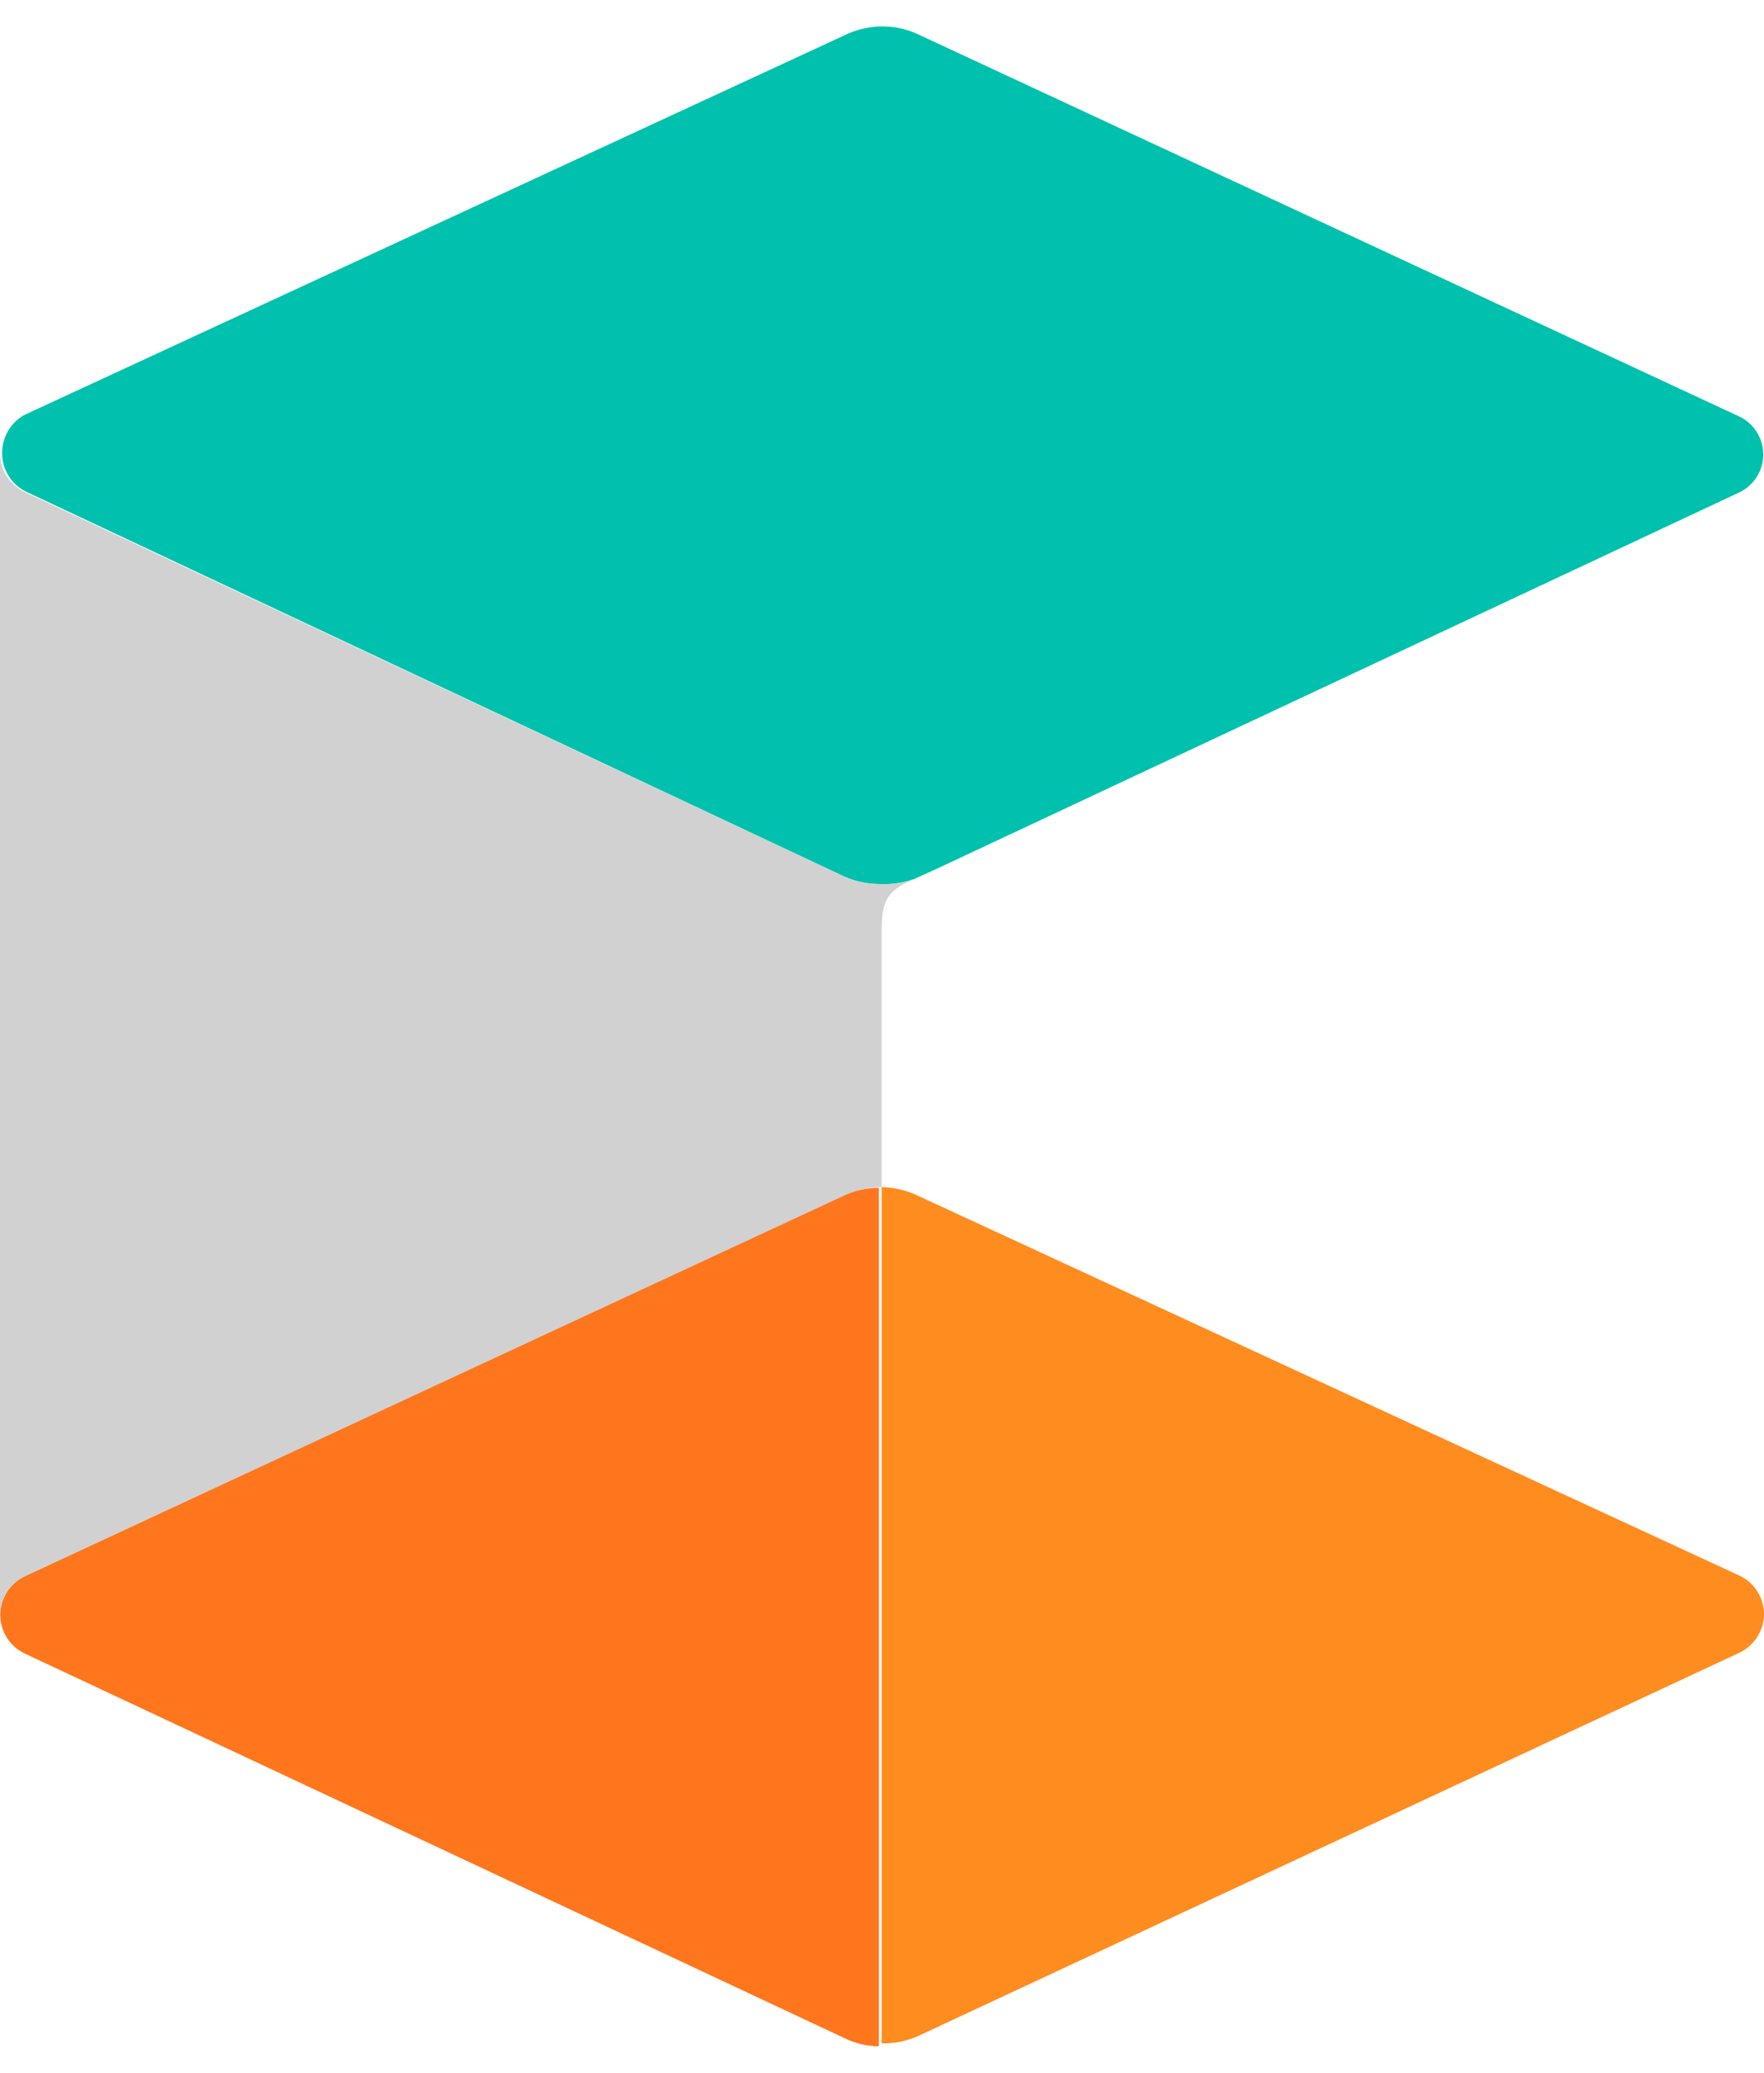
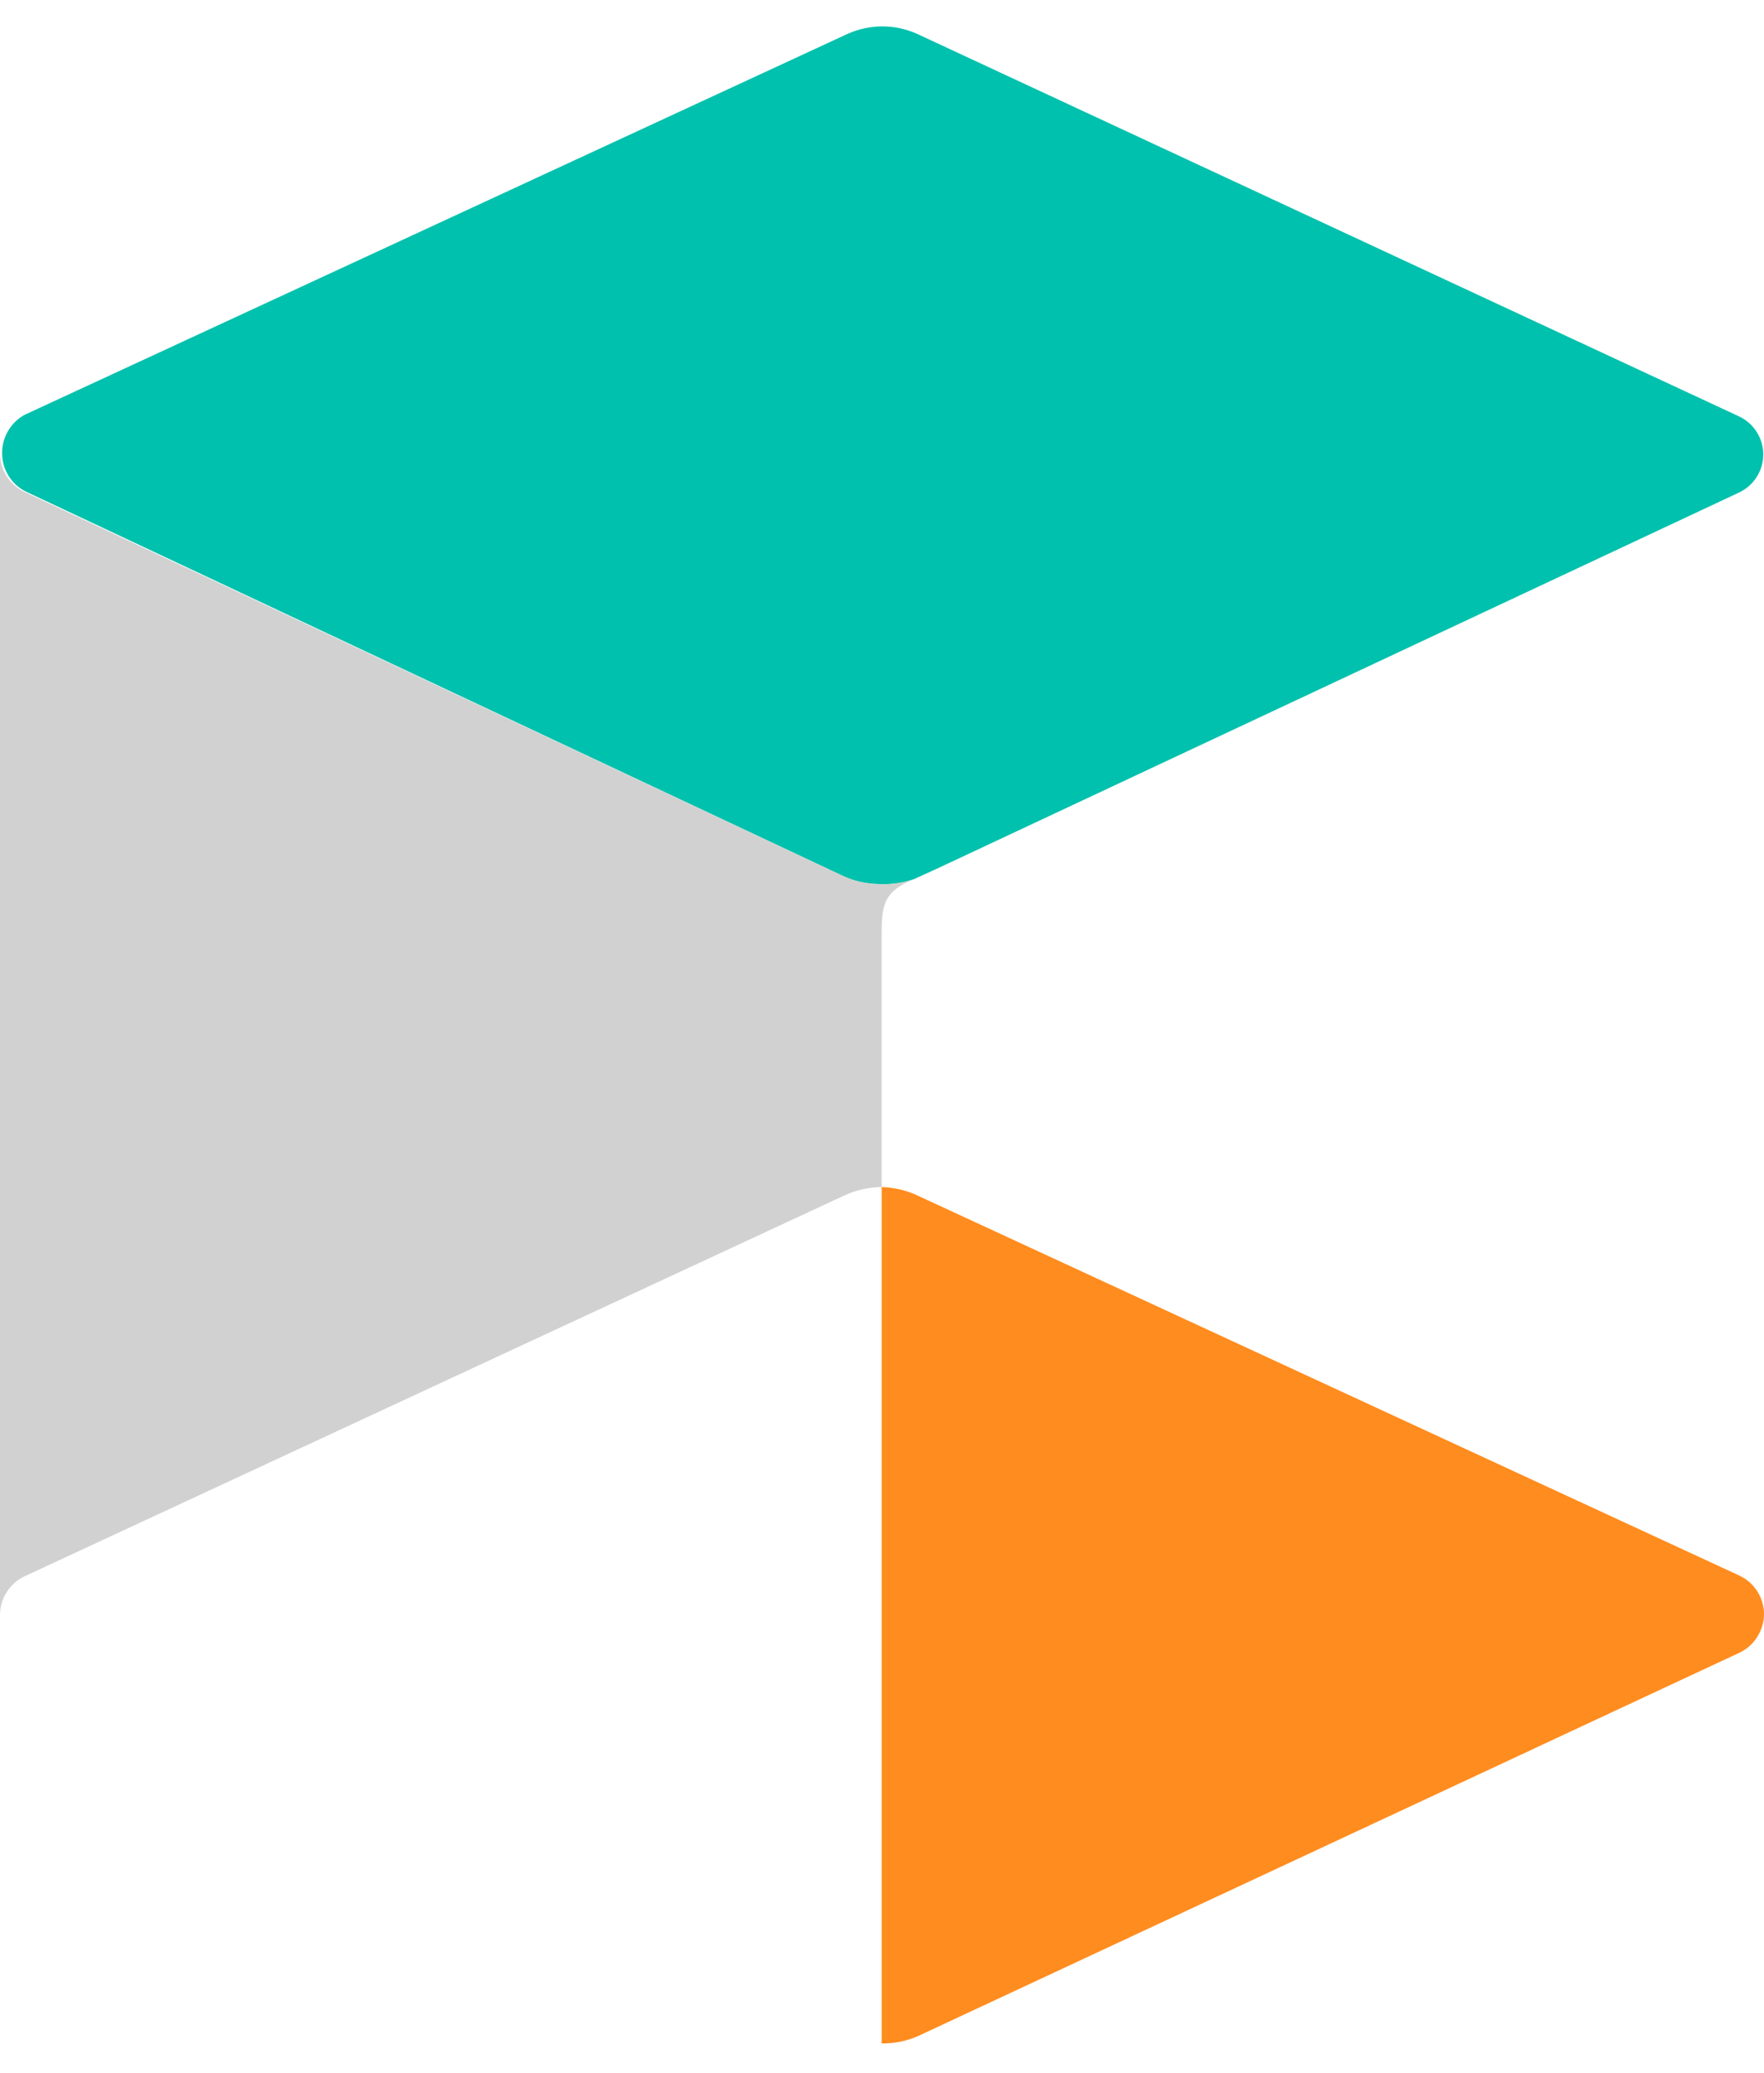
<svg xmlns="http://www.w3.org/2000/svg" width="40" height="47" viewBox="0 0 40 47" fill="none">
  <g clip-path="url(#clip0_54_3419)">
-     <path d="M0.557 35.745C0.392 35.824 0.253 35.948 0.155 36.103C0.058 36.258 0.006 36.437 0.006 36.62C0.006 36.803 0.058 36.982 0.155 37.136C0.253 37.291 0.392 37.415 0.557 37.494L19.133 46.21C19.38 46.335 19.652 46.4 19.929 46.401V26.934C19.649 26.937 19.373 26.996 19.117 27.109L0.557 35.745Z" fill="#FF761C" />
    <path d="M19.992 26.918V46.337C20.283 46.342 20.571 46.282 20.835 46.162L39.443 37.478C39.608 37.399 39.748 37.275 39.846 37.12C39.944 36.965 39.998 36.787 40 36.603C39.999 36.42 39.947 36.24 39.848 36.086C39.75 35.931 39.609 35.807 39.443 35.729L20.803 27.109C20.549 26.991 20.273 26.926 19.992 26.918Z" fill="#FF8C1E" />
    <path d="M0.048 10.282C0.048 10.465 0.101 10.645 0.2 10.8C0.298 10.954 0.439 11.078 0.605 11.156L19.133 19.872C19.383 19.985 19.654 20.044 19.928 20.047C20.198 20.062 20.468 20.024 20.724 19.936L21.249 19.697L39.427 11.172C39.593 11.096 39.733 10.974 39.832 10.82C39.93 10.667 39.983 10.488 39.983 10.306C39.983 10.123 39.93 9.945 39.832 9.791C39.733 9.637 39.593 9.515 39.427 9.439L20.803 0.771C20.553 0.658 20.282 0.599 20.008 0.599C19.734 0.599 19.463 0.658 19.213 0.771L0.557 9.407C0.401 9.493 0.271 9.62 0.182 9.774C0.092 9.928 0.046 10.104 0.048 10.282Z" fill="#00C1AD" />
    <path d="M19.992 21.145V26.918C19.713 26.921 19.437 26.98 19.181 27.093L0.557 35.745C0.391 35.823 0.25 35.947 0.152 36.102C0.053 36.256 0.001 36.436 0 36.62V10.282C0.001 10.465 0.053 10.645 0.152 10.8C0.25 10.954 0.391 11.078 0.557 11.156L19.133 19.872C19.384 19.985 19.654 20.044 19.928 20.047C20.198 20.062 20.468 20.024 20.724 19.936C20.072 20.206 19.992 20.477 19.992 21.145Z" fill="#D1D1D1" />
  </g>
  <defs>
    <clipPath id="clip0_54_3419">
      <rect width="40" height="47" fill="white" />
    </clipPath>
  </defs>
</svg>